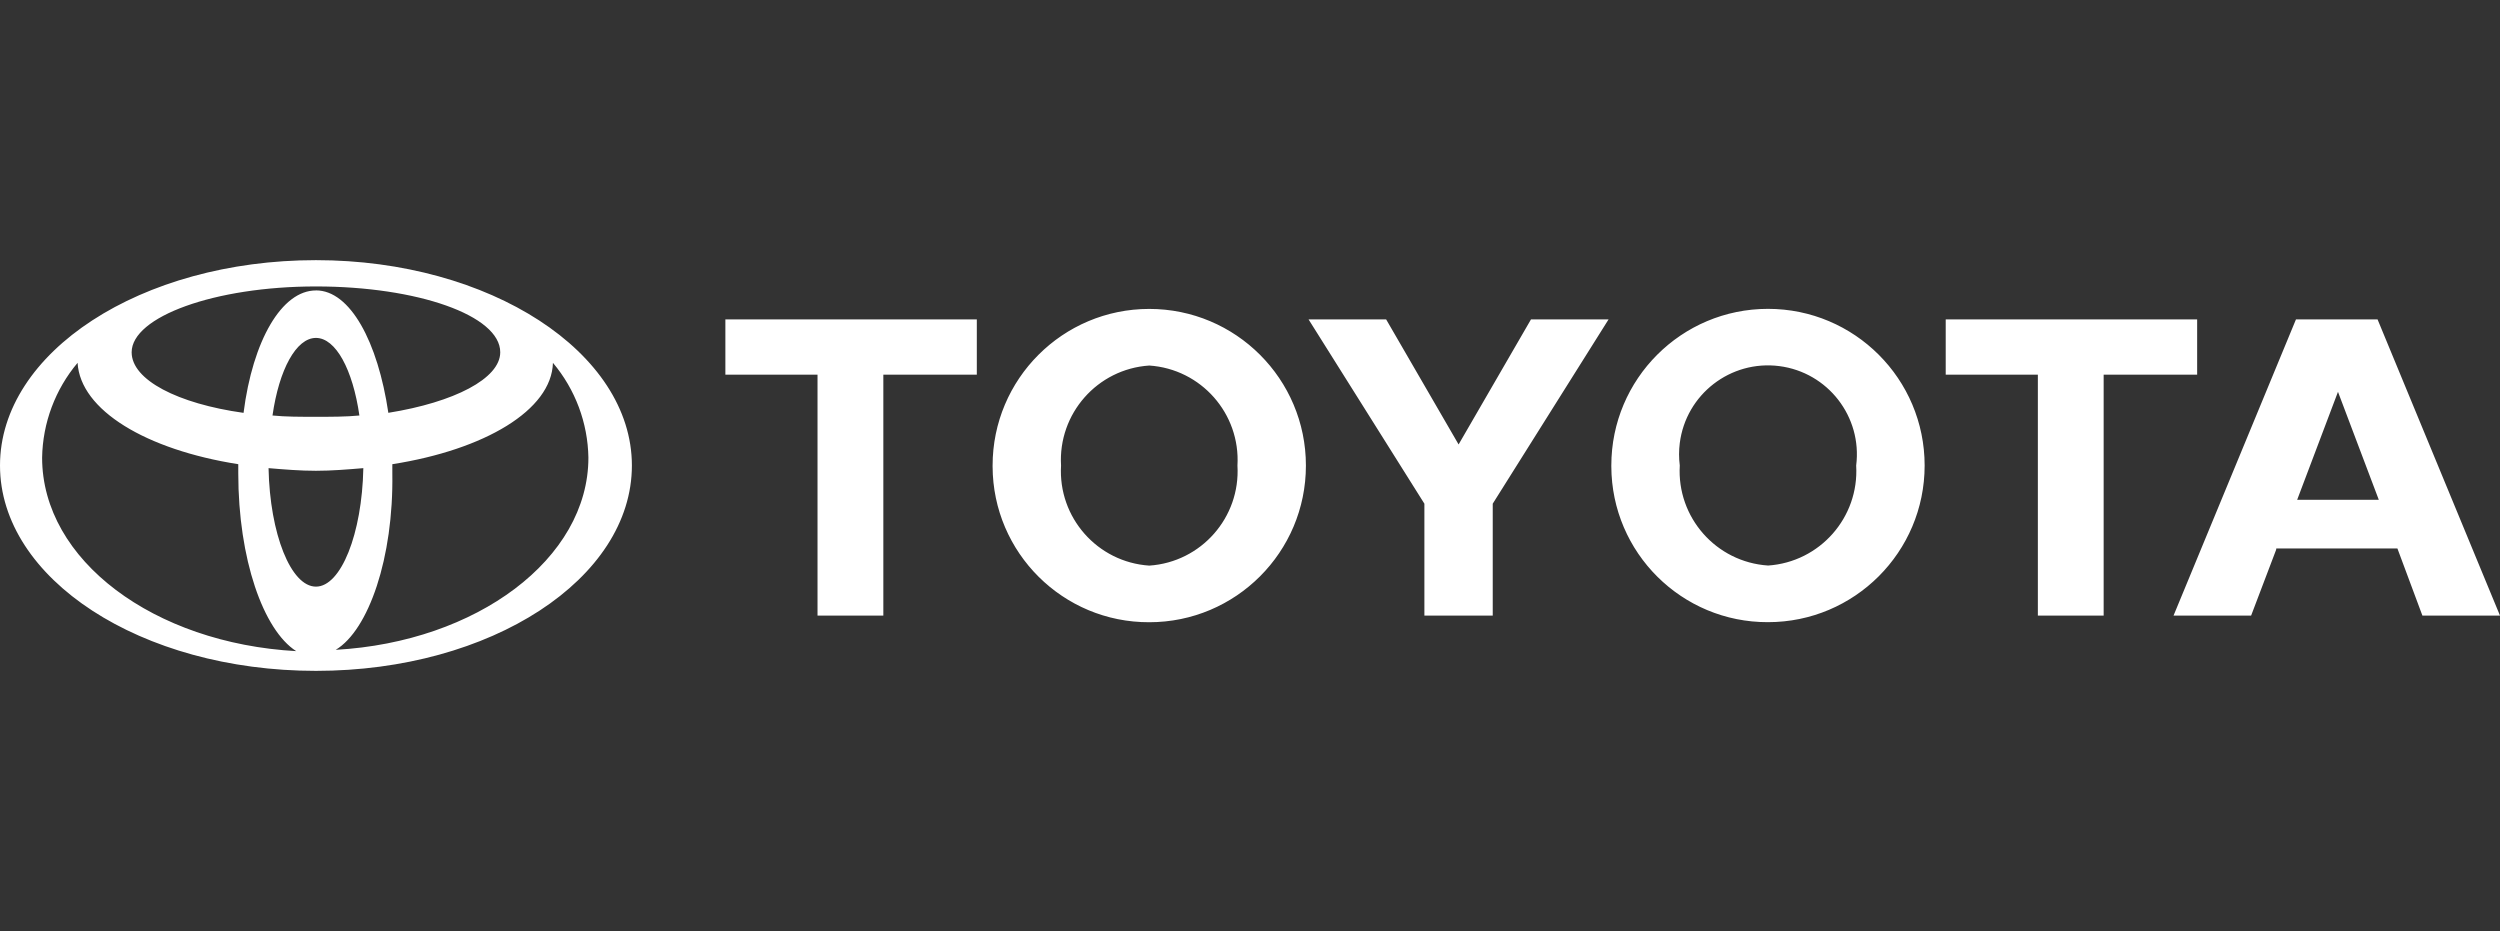
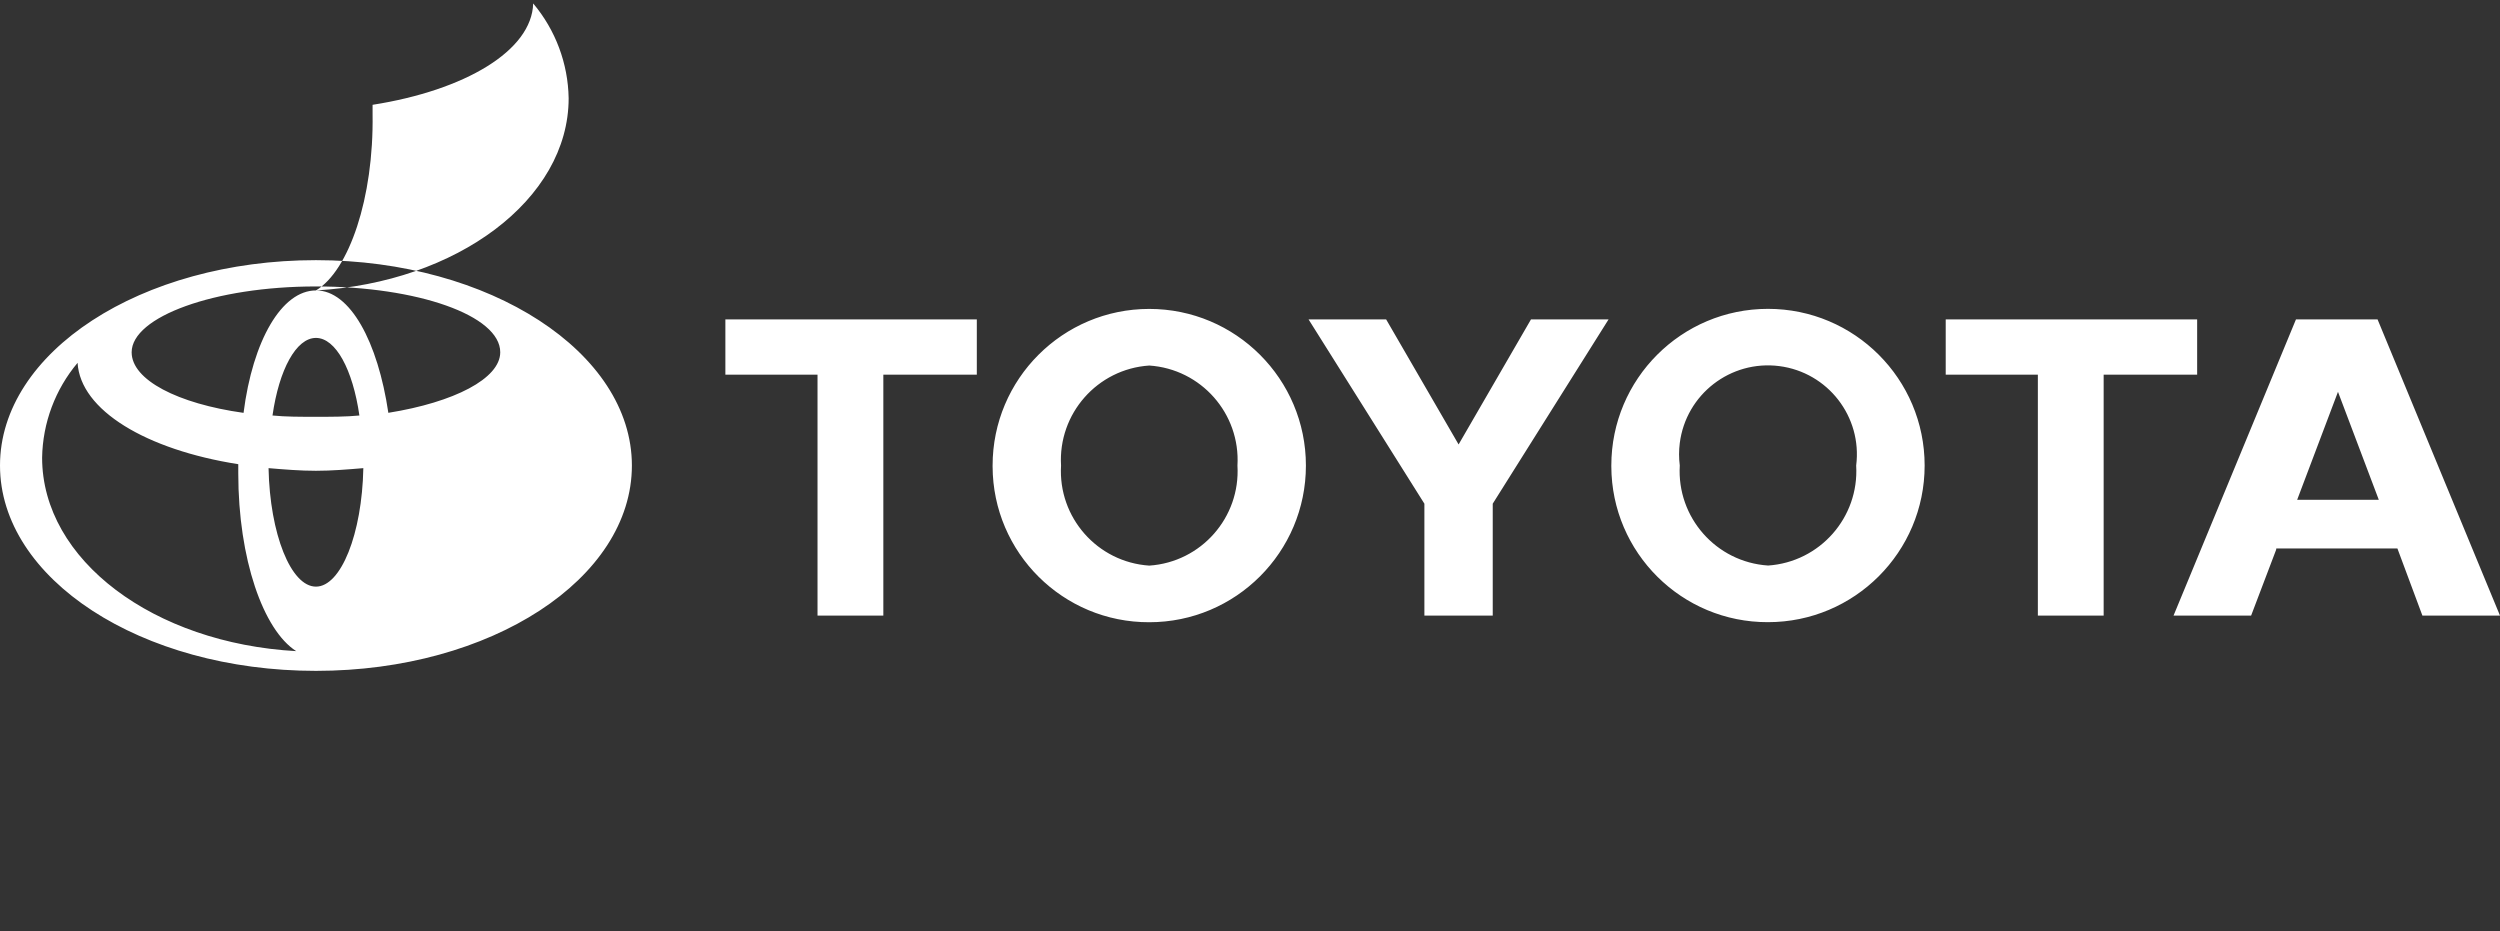
<svg xmlns="http://www.w3.org/2000/svg" id="Ebene_1" version="1.1" viewBox="0 0 112.78 42">
  <rect x="0" y="0" width="112.78" height="42" fill="#333333" stroke="none" />
  <defs>
    <style>
      .st0 {
        fill: #fff;
        fill-rule: evenodd;
      }
    </style>
  </defs>
  <g id="Gruppe_687">
-     <path id="Pfad_1607" class="st0" d="M13.362,29.374c-1.485-.95-2.613-4.157-2.613-8.017v-.416c-4.157-.653-7.126-2.435-7.249-4.573-1.009,1.199-1.574,2.709-1.6,4.276,0,4.632,5.048,8.374,11.462,8.73M0,21c0-5.107,6.354-9.264,14.253-9.264,7.839,0,14.253,4.157,14.253,9.264s-6.354,9.264-14.253,9.264S0,26.108,0,21M14.253,13.1c1.544,0,2.791,2.316,3.266,5.523,2.969-.475,5.048-1.544,5.048-2.732,0-1.663-3.741-2.969-8.314-2.969s-8.314,1.368-8.314,2.971c0,1.247,2.079,2.316,5.048,2.732.416-3.266,1.722-5.523,3.266-5.523M15.144,29.315c6.354-.356,11.4-4.1,11.4-8.671-.026-1.567-.591-3.077-1.6-4.276-.059,2.138-3.088,3.92-7.245,4.573v.416c.059,3.8-1.069,7.067-2.554,7.958M14.253,18.803c.653,0,1.366,0,1.96-.059-.3-2.079-1.069-3.5-1.96-3.5s-1.663,1.425-1.96,3.5c.594.059,1.247.059,1.96.059M14.253,26.464c1.128,0,2.079-2.375,2.138-5.345-.713.059-1.425.119-2.138.119s-1.425-.059-2.138-.119c.059,2.969,1.01,5.345,2.138,5.345M72.69,21c0-3.903,3.164-7.067,7.067-7.067s7.067,3.164,7.067,7.067-3.164,7.067-7.067,7.067c-3.891.012-7.055-3.134-7.067-7.025,0-.014,0-.028,0-.042M79.757,25.513c2.341-.156,4.117-2.171,3.979-4.513.279-2.198-1.276-4.205-3.473-4.485-2.198-.279-4.205,1.276-4.485,3.473-.043.336-.043.676,0,1.011-.138,2.342,1.638,4.357,3.979,4.513M94.9,16.903v10.868h-2.968v-10.868h-4.157v-2.495h11.343v2.495h-4.218ZM102.68,24.803l-1.128,2.969h-3.5l5.523-13.362h3.682l5.523,13.362h-3.5l-1.128-3.029h-5.464l-.008.06ZM105.412,22.546h1.9l-1.841-4.87-1.841,4.87h1.782ZM39.849,16.903v10.868h-2.969v-10.868h-4.157v-2.495h11.343v2.495h-4.217ZM44.778,21.003c0-3.903,3.164-7.067,7.067-7.067s7.067,3.164,7.067,7.067-3.164,7.067-7.067,7.067c-3.891.012-7.055-3.134-7.067-7.025,0-.014,0-.028,0-.042M51.845,25.516c2.341-.156,4.117-2.171,3.979-4.513.138-2.342-1.638-4.357-3.979-4.513-2.341.156-4.117,2.171-3.979,4.513-.138,2.342,1.638,4.357,3.979,4.513M65.8,27.771h-1.543v-5.048l-5.226-8.315h3.5l3.269,5.642,3.266-5.642h3.5l-5.226,8.314v5.048h-1.54Z" />
+     <path id="Pfad_1607" class="st0" d="M13.362,29.374c-1.485-.95-2.613-4.157-2.613-8.017v-.416c-4.157-.653-7.126-2.435-7.249-4.573-1.009,1.199-1.574,2.709-1.6,4.276,0,4.632,5.048,8.374,11.462,8.73M0,21c0-5.107,6.354-9.264,14.253-9.264,7.839,0,14.253,4.157,14.253,9.264s-6.354,9.264-14.253,9.264S0,26.108,0,21M14.253,13.1c1.544,0,2.791,2.316,3.266,5.523,2.969-.475,5.048-1.544,5.048-2.732,0-1.663-3.741-2.969-8.314-2.969s-8.314,1.368-8.314,2.971c0,1.247,2.079,2.316,5.048,2.732.416-3.266,1.722-5.523,3.266-5.523c6.354-.356,11.4-4.1,11.4-8.671-.026-1.567-.591-3.077-1.6-4.276-.059,2.138-3.088,3.92-7.245,4.573v.416c.059,3.8-1.069,7.067-2.554,7.958M14.253,18.803c.653,0,1.366,0,1.96-.059-.3-2.079-1.069-3.5-1.96-3.5s-1.663,1.425-1.96,3.5c.594.059,1.247.059,1.96.059M14.253,26.464c1.128,0,2.079-2.375,2.138-5.345-.713.059-1.425.119-2.138.119s-1.425-.059-2.138-.119c.059,2.969,1.01,5.345,2.138,5.345M72.69,21c0-3.903,3.164-7.067,7.067-7.067s7.067,3.164,7.067,7.067-3.164,7.067-7.067,7.067c-3.891.012-7.055-3.134-7.067-7.025,0-.014,0-.028,0-.042M79.757,25.513c2.341-.156,4.117-2.171,3.979-4.513.279-2.198-1.276-4.205-3.473-4.485-2.198-.279-4.205,1.276-4.485,3.473-.043.336-.043.676,0,1.011-.138,2.342,1.638,4.357,3.979,4.513M94.9,16.903v10.868h-2.968v-10.868h-4.157v-2.495h11.343v2.495h-4.218ZM102.68,24.803l-1.128,2.969h-3.5l5.523-13.362h3.682l5.523,13.362h-3.5l-1.128-3.029h-5.464l-.008.06ZM105.412,22.546h1.9l-1.841-4.87-1.841,4.87h1.782ZM39.849,16.903v10.868h-2.969v-10.868h-4.157v-2.495h11.343v2.495h-4.217ZM44.778,21.003c0-3.903,3.164-7.067,7.067-7.067s7.067,3.164,7.067,7.067-3.164,7.067-7.067,7.067c-3.891.012-7.055-3.134-7.067-7.025,0-.014,0-.028,0-.042M51.845,25.516c2.341-.156,4.117-2.171,3.979-4.513.138-2.342-1.638-4.357-3.979-4.513-2.341.156-4.117,2.171-3.979,4.513-.138,2.342,1.638,4.357,3.979,4.513M65.8,27.771h-1.543v-5.048l-5.226-8.315h3.5l3.269,5.642,3.266-5.642h3.5l-5.226,8.314v5.048h-1.54Z" />
  </g>
</svg>